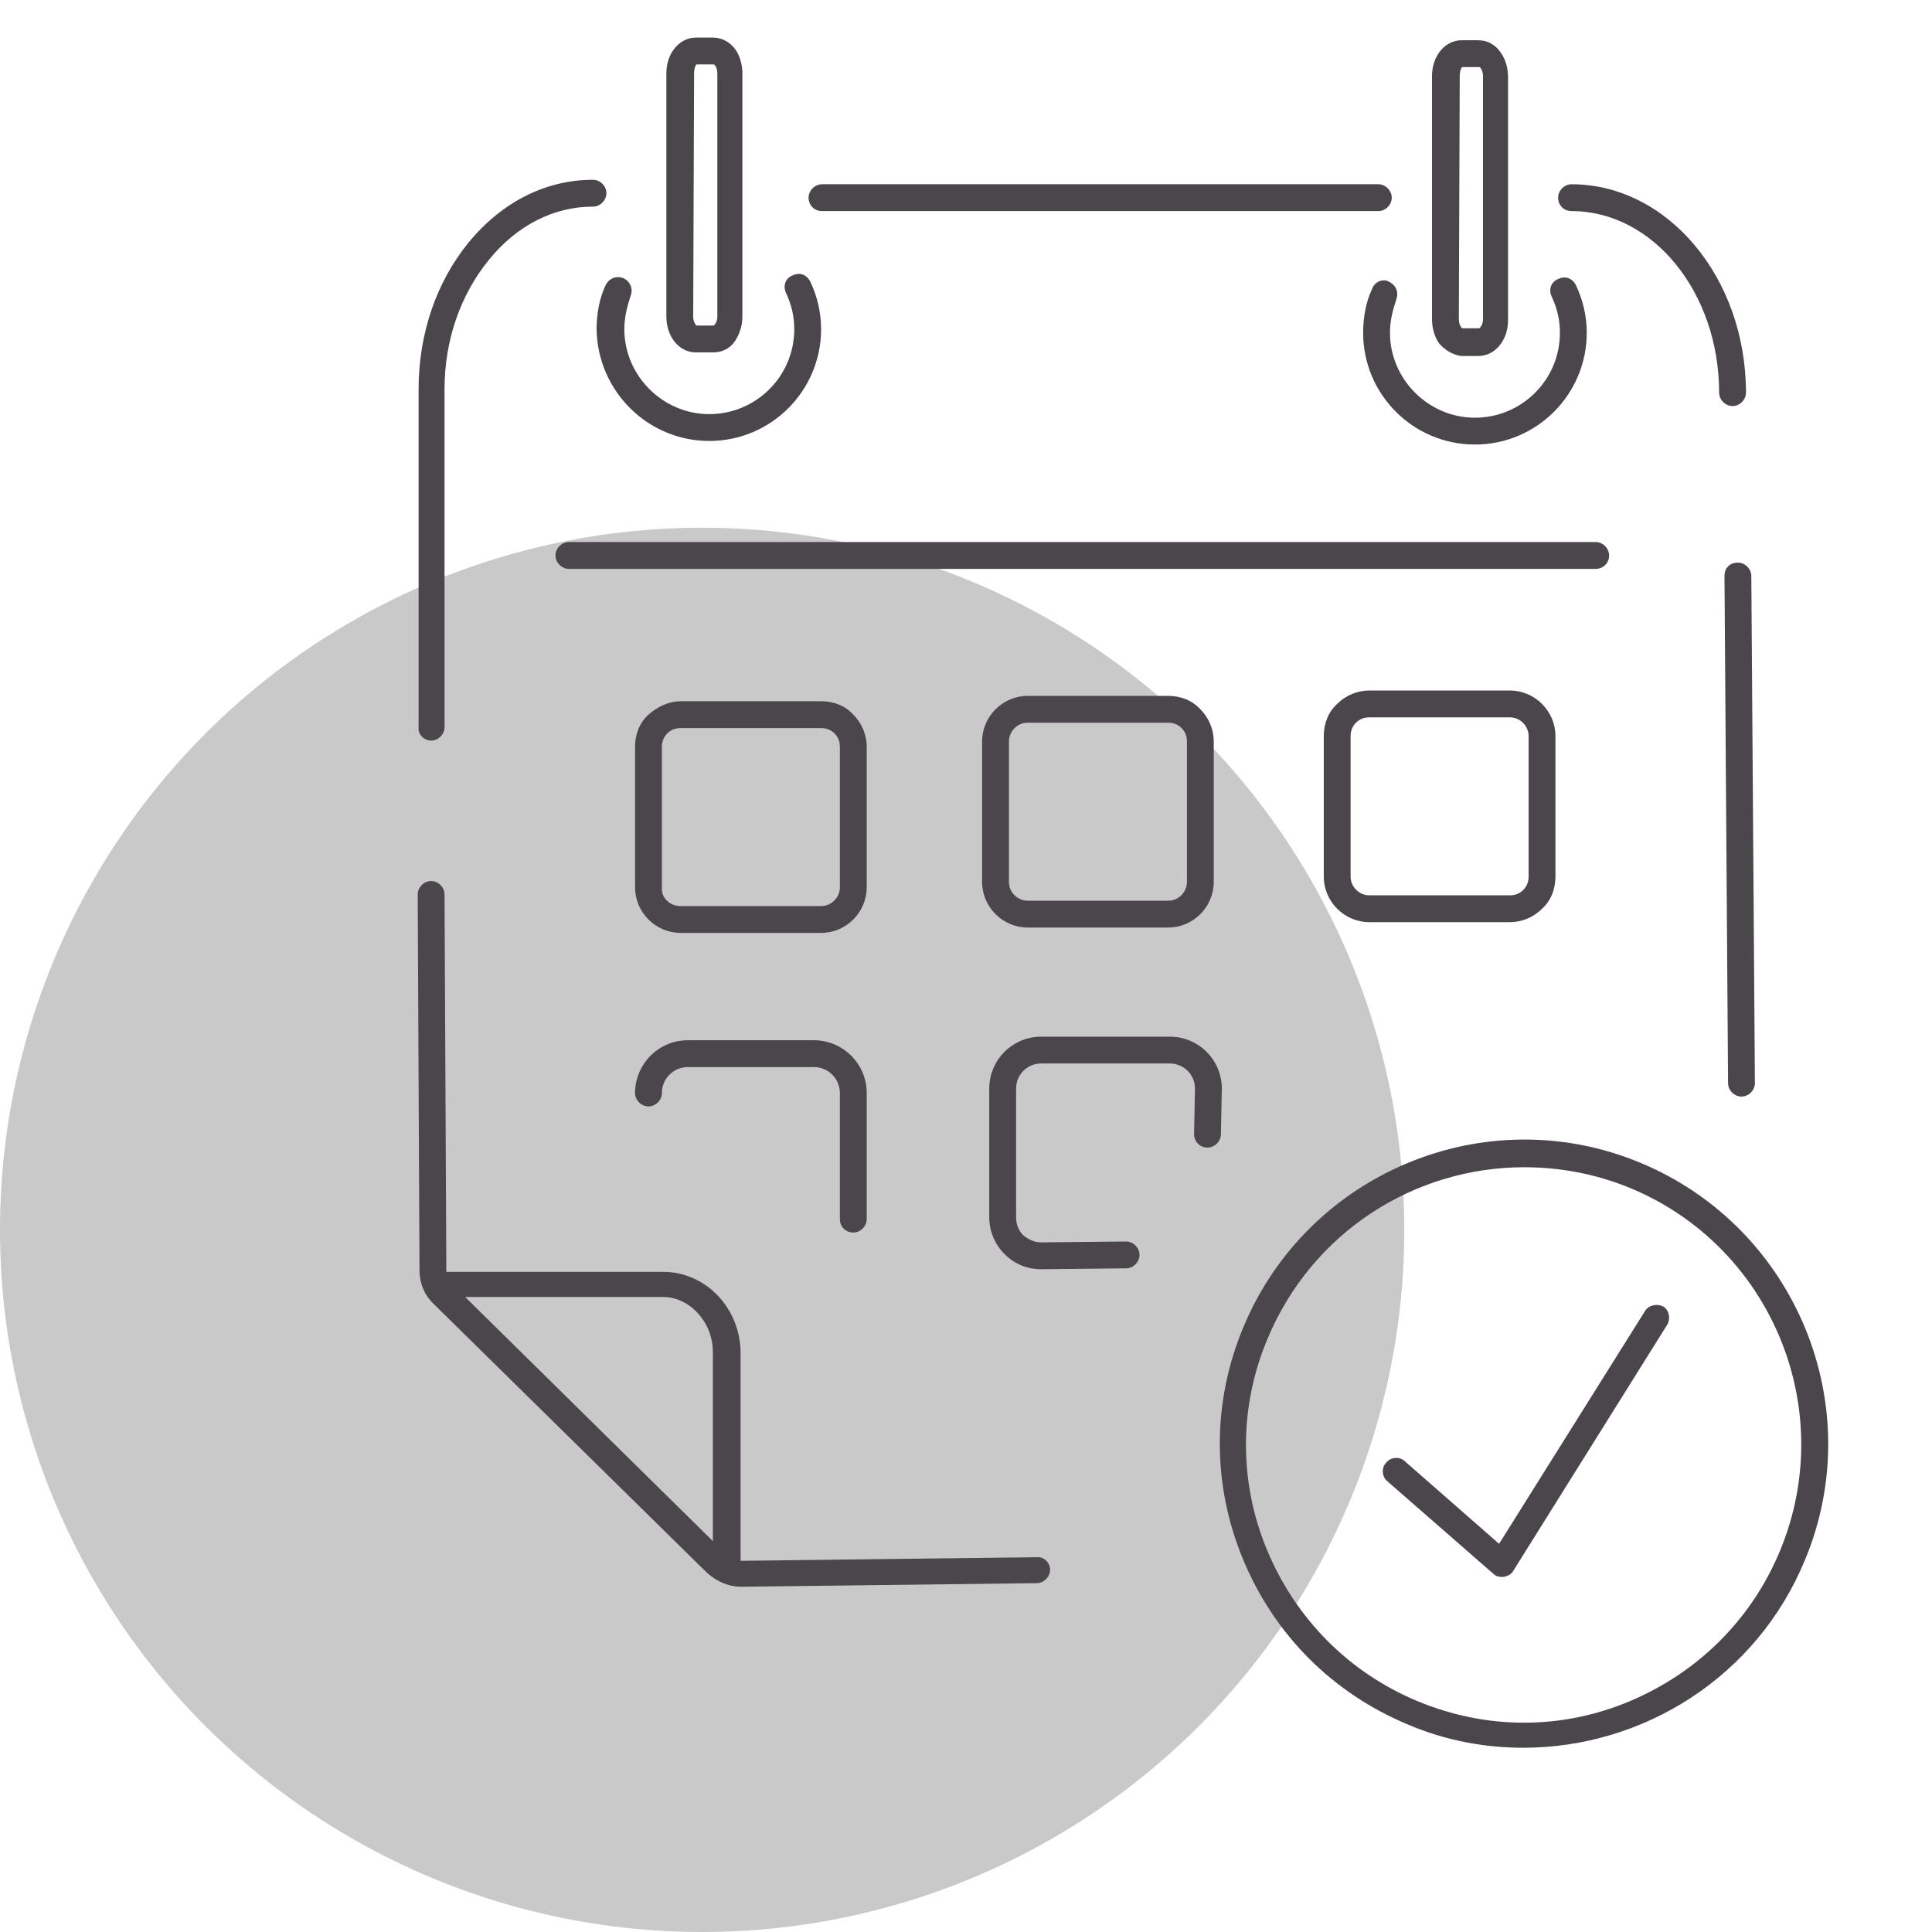
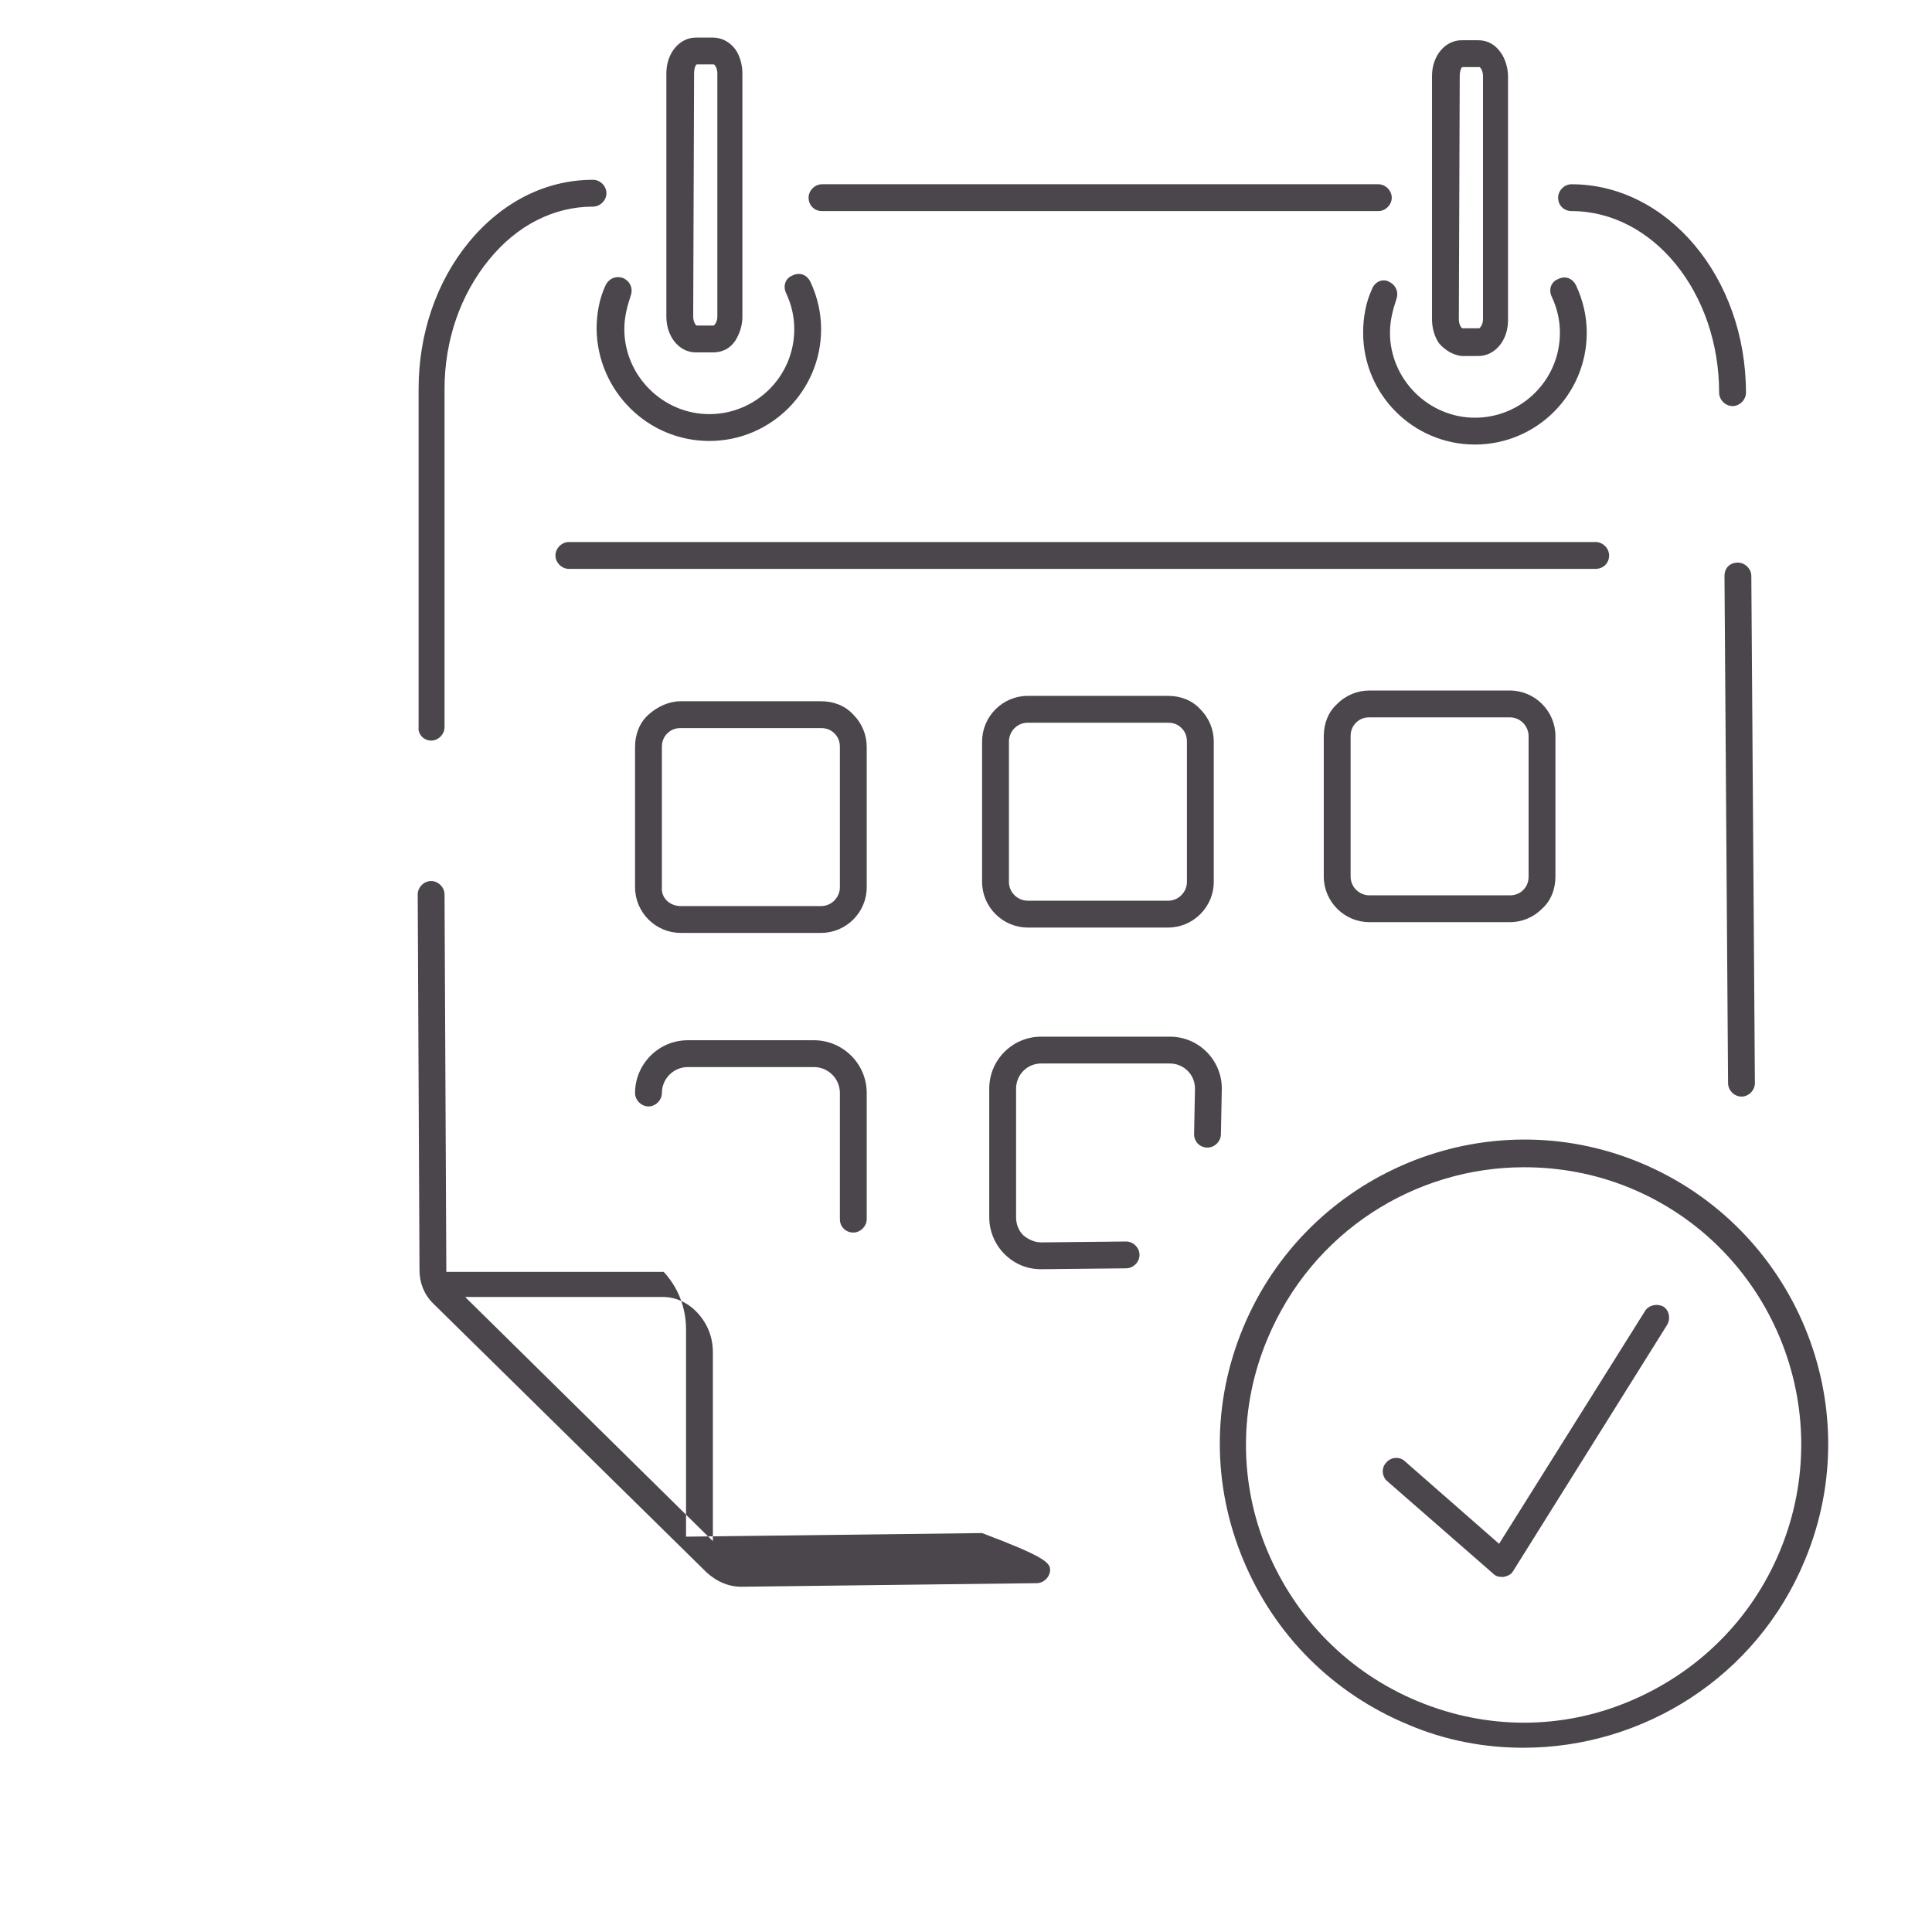
<svg xmlns="http://www.w3.org/2000/svg" version="1.1" id="Layer_1" x="0px" y="0px" viewBox="0 0 216 216" style="enable-background:new 0 0 216 216;" xml:space="preserve">
  <style type="text/css">
	.st0{fill:#C9C9C9;}
	.st1{fill:#4B454C;}
</style>
-   <circle id="bg_16_" class="st0" cx="78.5" cy="137.5" r="78.5" />
-   <path id="icon" class="st1" d="M186.4,148.1l-17.2,27.5c-0.2,0.4-0.6,0.6-1.1,0.7c-0.1,0-0.1,0-0.2,0c-0.4,0-0.7-0.1-1-0.4  l-11.8-10.3c-0.6-0.5-0.7-1.5-0.1-2.1c0.5-0.6,1.5-0.7,2.1-0.1l10.5,9.2l16.3-26c0.4-0.7,1.4-0.9,2.1-0.5  C186.6,146.5,186.8,147.4,186.4,148.1z M201.8,174.4C201.8,174.4,201.8,174.4,201.8,174.4c-5.4,13.1-18.1,21-31.5,21  c-4.3,0-8.7-0.8-12.9-2.6c-8.4-3.5-14.9-10-18.4-18.4c-3.5-8.4-3.5-17.6,0-26c7.2-17.3,27.1-25.6,44.4-18.4  C200.7,137.2,209,157.1,201.8,174.4z M182.2,132.8c-3.9-1.6-7.9-2.3-11.8-2.3c-12.2,0-23.7,7.2-28.7,19.2c-3.2,7.6-3.2,16.1,0,23.7  c3.2,7.6,9.1,13.6,16.8,16.8s16.1,3.2,23.7,0c7.6-3.2,13.6-9.1,16.8-16.8v0C205.6,157.5,198,139.3,182.2,132.8z M91.9,23.6l62.2,0  c0.8,0,1.5-0.7,1.5-1.5s-0.7-1.5-1.5-1.5l-62.2,0c-0.8,0-1.5,0.7-1.5,1.5S91,23.6,91.9,23.6z M48.2,82.8c0.8,0,1.5-0.7,1.5-1.5  l0-37.8c0-5.5,1.8-10.6,5-14.5c3.1-3.8,7.2-5.9,11.6-5.9c0,0,0,0,0,0c0.8,0,1.5-0.7,1.5-1.5s-0.7-1.5-1.5-1.5c0,0,0,0,0,0  c-5.3,0-10.2,2.5-13.9,7c-3.6,4.4-5.6,10.2-5.6,16.4l0,37.8C46.7,82.1,47.4,82.8,48.2,82.8z M175.7,23.6c9.1,0,16.5,9.1,16.5,20.3  c0,0.8,0.7,1.5,1.5,1.5s1.5-0.7,1.5-1.5c0-12.9-8.8-23.3-19.5-23.3c-0.8,0-1.5,0.7-1.5,1.5C174.2,23,174.9,23.6,175.7,23.6z   M192.8,64.4l0.4,56.7c0,0.8,0.7,1.5,1.5,1.5c0,0,0,0,0,0c0.8,0,1.5-0.7,1.5-1.5l-0.4-56.7c0-0.8-0.7-1.5-1.5-1.5  C193.4,62.9,192.8,63.5,192.8,64.4z M117.4,175.5c0,0.8-0.7,1.5-1.5,1.5l-33,0.4c-1.5,0-2.8-0.6-3.9-1.6l-30.6-30.1  c-1-1-1.5-2.3-1.5-3.7L46.7,100c0-0.8,0.7-1.5,1.5-1.5c0,0,0,0,0,0c0.8,0,1.5,0.7,1.5,1.5l0.2,42.1c0,0,0,0,0,0.1l24.3,0  c2.3,0,4.5,1,6.1,2.7c1.6,1.7,2.5,4,2.5,6.4l0,23.2c0,0,0.1,0,0.1,0l33-0.4c0,0,0,0,0,0C116.7,174,117.4,174.7,117.4,175.5z   M79.7,172.3l0-21.1c0-1.7-0.6-3.2-1.7-4.4c-1-1.1-2.4-1.8-3.9-1.8l-22.1,0L79.7,172.3z M179.9,62.1c0-0.8-0.7-1.5-1.5-1.5l-114.8,0  c-0.8,0-1.5,0.7-1.5,1.5s0.7,1.5,1.5,1.5l114.8,0C179.2,63.6,179.9,63,179.9,62.1z M74.5,35.4l0-27.2c0-2.3,1.5-4,3.3-4l1.9,0  c1,0,1.9,0.5,2.5,1.3c0.5,0.7,0.8,1.7,0.8,2.7l0,27.2c0,1-0.3,1.9-0.8,2.7c-0.6,0.9-1.5,1.3-2.5,1.3c0,0,0,0,0,0h-1.9  C75.9,39.4,74.5,37.6,74.5,35.4z M77.5,35.4c0,0.6,0.3,1,0.4,1l1.9,0c0.1-0.1,0.4-0.4,0.4-1l0-27.2c0-0.6-0.3-1-0.4-1l-1.9,0  c-0.1,0-0.3,0.4-0.3,1L77.5,35.4z M76.1,104.3c-2.8,0-5.1-2.3-5.1-5.1l0-15.7c0-1.4,0.5-2.7,1.5-3.6s2.3-1.5,3.6-1.5c0,0,0,0,0,0  l15.7,0c1.4,0,2.7,0.5,3.6,1.5c1,1,1.5,2.3,1.5,3.6l0,15.7c0,2.8-2.3,5.1-5.1,5.1h0L76.1,104.3z M76.1,101.3l15.7,0  c1.2,0,2.1-1,2.1-2.1l0-15.7c0-0.6-0.2-1.1-0.6-1.5c-0.4-0.4-0.9-0.6-1.5-0.6l-15.7,0c0,0,0,0,0,0c-0.6,0-1.1,0.2-1.5,0.6  c-0.4,0.4-0.6,0.9-0.6,1.5l0,15.7C73.9,100.4,74.9,101.3,76.1,101.3z M130.6,77.8c1.4,0,2.7,0.5,3.6,1.5c1,1,1.5,2.3,1.5,3.6l0,15.7  c0,2.8-2.3,5.1-5.1,5.1c0,0,0,0,0,0l-15.7,0c-2.8,0-5.1-2.3-5.1-5.1l0-15.7c0-2.8,2.3-5.1,5.1-5.1L130.6,77.8z M132.1,81.4  c-0.4-0.4-0.9-0.6-1.5-0.6l-15.7,0c-1.2,0-2.1,1-2.1,2.1l0,15.7c0,1.2,1,2.1,2.1,2.1l15.7,0c0,0,0,0,0,0h0c1.2,0,2.1-1,2.1-2.1  l0-15.7C132.7,82.3,132.5,81.8,132.1,81.4z M136.6,121.7c0-3.2-2.6-5.8-5.8-5.8l-14.4,0c-3.2,0-5.8,2.6-5.8,5.8l0,14.4  c0,1.5,0.6,3,1.7,4.1c1.1,1.1,2.5,1.7,4.1,1.7l9.5-0.1c0.8,0,1.5-0.7,1.5-1.5c0-0.8-0.7-1.5-1.5-1.5c0,0,0,0,0,0l-9.5,0.1  c-0.7,0-1.4-0.3-2-0.8c-0.5-0.5-0.8-1.2-0.8-2l0-14.4c0-1.5,1.2-2.8,2.8-2.8l14.4,0c1.5,0,2.8,1.2,2.8,2.8l-0.1,5.1  c0,0.8,0.6,1.5,1.5,1.5c0,0,0,0,0,0c0.8,0,1.5-0.7,1.5-1.5L136.6,121.7z M168.8,77.2c2.8,0,5.1,2.3,5.1,5.1l0,15.7  c0,1.4-0.5,2.7-1.5,3.6c-1,1-2.3,1.5-3.6,1.5c0,0,0,0,0,0l-15.7,0c-2.8,0-5.1-2.3-5.1-5.1l0-15.7c0-1.4,0.5-2.7,1.5-3.6  c1-1,2.3-1.5,3.6-1.5c0,0,0,0,0,0L168.8,77.2z M168.8,80.2l-15.7,0c0,0,0,0,0,0c-0.6,0-1.1,0.2-1.5,0.6s-0.6,0.9-0.6,1.5l0,15.7  c0,1.2,1,2.1,2.1,2.1l15.7,0c0,0,0,0,0,0s0,0,0,0c0.6,0,1.1-0.2,1.5-0.6c0.4-0.4,0.6-0.9,0.6-1.5l0-15.7  C170.9,81.2,170,80.2,168.8,80.2z M95.4,137.8L95.4,137.8c0.8,0,1.5-0.7,1.5-1.5l0-14.1c0-3.3-2.7-5.9-5.9-5.9l-14.1,0  c-3.3,0-5.9,2.7-5.9,5.9c0,0.8,0.7,1.5,1.5,1.5c0,0,0,0,0,0c0.8,0,1.5-0.7,1.5-1.5c0-1.6,1.3-2.9,2.9-2.9l14.1,0  c1.6,0,2.9,1.3,2.9,2.9l0,14.1C93.9,137.2,94.6,137.8,95.4,137.8z M79.3,49.3c6.9,0,12.5-5.6,12.5-12.5c0-1.8-0.4-3.6-1.2-5.3  c-0.4-0.8-1.2-1.1-2-0.7c-0.8,0.3-1.1,1.2-0.7,2c0.6,1.3,0.9,2.6,0.9,4c0,5.3-4.3,9.5-9.5,9.5s-9.5-4.3-9.5-9.5  c0-1.3,0.3-2.5,0.7-3.7c0.3-0.8,0-1.6-0.8-2c-0.8-0.3-1.6,0-2,0.8c-0.7,1.5-1,3.2-1,4.9C66.8,43.7,72.4,49.3,79.3,49.3z M160.9,38.4  c-0.5-0.7-0.8-1.7-0.8-2.7l0-27.2c0-2.3,1.5-4,3.3-4h1.9c1,0,1.9,0.5,2.5,1.4c0.5,0.7,0.8,1.7,0.8,2.7l0,27.2c0,2.3-1.5,4-3.3,4  h-1.9C162.5,39.7,161.6,39.2,160.9,38.4z M163.1,35.7c0,0.6,0.3,1,0.4,1l1.9,0c0.1-0.1,0.4-0.4,0.4-1l0-27.2c0-0.6-0.3-1-0.4-1  l-1.9,0c-0.1,0-0.3,0.4-0.3,1L163.1,35.7z M153.4,32.3c-0.7,1.5-1,3.2-1,4.9c0,6.9,5.6,12.5,12.5,12.5s12.5-5.6,12.5-12.5  c0-1.8-0.4-3.6-1.2-5.3c-0.4-0.8-1.2-1.1-2-0.7c-0.8,0.3-1.1,1.2-0.7,2c0.6,1.3,0.9,2.6,0.9,4c0,5.3-4.3,9.5-9.5,9.5  s-9.5-4.3-9.5-9.5c0-1.3,0.3-2.5,0.7-3.7c0.3-0.8,0-1.6-0.8-2C154.6,31.1,153.7,31.5,153.4,32.3z" />
+   <path id="icon" class="st1" d="M186.4,148.1l-17.2,27.5c-0.2,0.4-0.6,0.6-1.1,0.7c-0.1,0-0.1,0-0.2,0c-0.4,0-0.7-0.1-1-0.4  l-11.8-10.3c-0.6-0.5-0.7-1.5-0.1-2.1c0.5-0.6,1.5-0.7,2.1-0.1l10.5,9.2l16.3-26c0.4-0.7,1.4-0.9,2.1-0.5  C186.6,146.5,186.8,147.4,186.4,148.1z M201.8,174.4C201.8,174.4,201.8,174.4,201.8,174.4c-5.4,13.1-18.1,21-31.5,21  c-4.3,0-8.7-0.8-12.9-2.6c-8.4-3.5-14.9-10-18.4-18.4c-3.5-8.4-3.5-17.6,0-26c7.2-17.3,27.1-25.6,44.4-18.4  C200.7,137.2,209,157.1,201.8,174.4z M182.2,132.8c-3.9-1.6-7.9-2.3-11.8-2.3c-12.2,0-23.7,7.2-28.7,19.2c-3.2,7.6-3.2,16.1,0,23.7  c3.2,7.6,9.1,13.6,16.8,16.8s16.1,3.2,23.7,0c7.6-3.2,13.6-9.1,16.8-16.8v0C205.6,157.5,198,139.3,182.2,132.8z M91.9,23.6l62.2,0  c0.8,0,1.5-0.7,1.5-1.5s-0.7-1.5-1.5-1.5l-62.2,0c-0.8,0-1.5,0.7-1.5,1.5S91,23.6,91.9,23.6z M48.2,82.8c0.8,0,1.5-0.7,1.5-1.5  l0-37.8c0-5.5,1.8-10.6,5-14.5c3.1-3.8,7.2-5.9,11.6-5.9c0,0,0,0,0,0c0.8,0,1.5-0.7,1.5-1.5s-0.7-1.5-1.5-1.5c0,0,0,0,0,0  c-5.3,0-10.2,2.5-13.9,7c-3.6,4.4-5.6,10.2-5.6,16.4l0,37.8C46.7,82.1,47.4,82.8,48.2,82.8z M175.7,23.6c9.1,0,16.5,9.1,16.5,20.3  c0,0.8,0.7,1.5,1.5,1.5s1.5-0.7,1.5-1.5c0-12.9-8.8-23.3-19.5-23.3c-0.8,0-1.5,0.7-1.5,1.5C174.2,23,174.9,23.6,175.7,23.6z   M192.8,64.4l0.4,56.7c0,0.8,0.7,1.5,1.5,1.5c0,0,0,0,0,0c0.8,0,1.5-0.7,1.5-1.5l-0.4-56.7c0-0.8-0.7-1.5-1.5-1.5  C193.4,62.9,192.8,63.5,192.8,64.4z M117.4,175.5c0,0.8-0.7,1.5-1.5,1.5l-33,0.4c-1.5,0-2.8-0.6-3.9-1.6l-30.6-30.1  c-1-1-1.5-2.3-1.5-3.7L46.7,100c0-0.8,0.7-1.5,1.5-1.5c0,0,0,0,0,0c0.8,0,1.5,0.7,1.5,1.5l0.2,42.1c0,0,0,0,0,0.1l24.3,0  c1.6,1.7,2.5,4,2.5,6.4l0,23.2c0,0,0.1,0,0.1,0l33-0.4c0,0,0,0,0,0C116.7,174,117.4,174.7,117.4,175.5z   M79.7,172.3l0-21.1c0-1.7-0.6-3.2-1.7-4.4c-1-1.1-2.4-1.8-3.9-1.8l-22.1,0L79.7,172.3z M179.9,62.1c0-0.8-0.7-1.5-1.5-1.5l-114.8,0  c-0.8,0-1.5,0.7-1.5,1.5s0.7,1.5,1.5,1.5l114.8,0C179.2,63.6,179.9,63,179.9,62.1z M74.5,35.4l0-27.2c0-2.3,1.5-4,3.3-4l1.9,0  c1,0,1.9,0.5,2.5,1.3c0.5,0.7,0.8,1.7,0.8,2.7l0,27.2c0,1-0.3,1.9-0.8,2.7c-0.6,0.9-1.5,1.3-2.5,1.3c0,0,0,0,0,0h-1.9  C75.9,39.4,74.5,37.6,74.5,35.4z M77.5,35.4c0,0.6,0.3,1,0.4,1l1.9,0c0.1-0.1,0.4-0.4,0.4-1l0-27.2c0-0.6-0.3-1-0.4-1l-1.9,0  c-0.1,0-0.3,0.4-0.3,1L77.5,35.4z M76.1,104.3c-2.8,0-5.1-2.3-5.1-5.1l0-15.7c0-1.4,0.5-2.7,1.5-3.6s2.3-1.5,3.6-1.5c0,0,0,0,0,0  l15.7,0c1.4,0,2.7,0.5,3.6,1.5c1,1,1.5,2.3,1.5,3.6l0,15.7c0,2.8-2.3,5.1-5.1,5.1h0L76.1,104.3z M76.1,101.3l15.7,0  c1.2,0,2.1-1,2.1-2.1l0-15.7c0-0.6-0.2-1.1-0.6-1.5c-0.4-0.4-0.9-0.6-1.5-0.6l-15.7,0c0,0,0,0,0,0c-0.6,0-1.1,0.2-1.5,0.6  c-0.4,0.4-0.6,0.9-0.6,1.5l0,15.7C73.9,100.4,74.9,101.3,76.1,101.3z M130.6,77.8c1.4,0,2.7,0.5,3.6,1.5c1,1,1.5,2.3,1.5,3.6l0,15.7  c0,2.8-2.3,5.1-5.1,5.1c0,0,0,0,0,0l-15.7,0c-2.8,0-5.1-2.3-5.1-5.1l0-15.7c0-2.8,2.3-5.1,5.1-5.1L130.6,77.8z M132.1,81.4  c-0.4-0.4-0.9-0.6-1.5-0.6l-15.7,0c-1.2,0-2.1,1-2.1,2.1l0,15.7c0,1.2,1,2.1,2.1,2.1l15.7,0c0,0,0,0,0,0h0c1.2,0,2.1-1,2.1-2.1  l0-15.7C132.7,82.3,132.5,81.8,132.1,81.4z M136.6,121.7c0-3.2-2.6-5.8-5.8-5.8l-14.4,0c-3.2,0-5.8,2.6-5.8,5.8l0,14.4  c0,1.5,0.6,3,1.7,4.1c1.1,1.1,2.5,1.7,4.1,1.7l9.5-0.1c0.8,0,1.5-0.7,1.5-1.5c0-0.8-0.7-1.5-1.5-1.5c0,0,0,0,0,0l-9.5,0.1  c-0.7,0-1.4-0.3-2-0.8c-0.5-0.5-0.8-1.2-0.8-2l0-14.4c0-1.5,1.2-2.8,2.8-2.8l14.4,0c1.5,0,2.8,1.2,2.8,2.8l-0.1,5.1  c0,0.8,0.6,1.5,1.5,1.5c0,0,0,0,0,0c0.8,0,1.5-0.7,1.5-1.5L136.6,121.7z M168.8,77.2c2.8,0,5.1,2.3,5.1,5.1l0,15.7  c0,1.4-0.5,2.7-1.5,3.6c-1,1-2.3,1.5-3.6,1.5c0,0,0,0,0,0l-15.7,0c-2.8,0-5.1-2.3-5.1-5.1l0-15.7c0-1.4,0.5-2.7,1.5-3.6  c1-1,2.3-1.5,3.6-1.5c0,0,0,0,0,0L168.8,77.2z M168.8,80.2l-15.7,0c0,0,0,0,0,0c-0.6,0-1.1,0.2-1.5,0.6s-0.6,0.9-0.6,1.5l0,15.7  c0,1.2,1,2.1,2.1,2.1l15.7,0c0,0,0,0,0,0s0,0,0,0c0.6,0,1.1-0.2,1.5-0.6c0.4-0.4,0.6-0.9,0.6-1.5l0-15.7  C170.9,81.2,170,80.2,168.8,80.2z M95.4,137.8L95.4,137.8c0.8,0,1.5-0.7,1.5-1.5l0-14.1c0-3.3-2.7-5.9-5.9-5.9l-14.1,0  c-3.3,0-5.9,2.7-5.9,5.9c0,0.8,0.7,1.5,1.5,1.5c0,0,0,0,0,0c0.8,0,1.5-0.7,1.5-1.5c0-1.6,1.3-2.9,2.9-2.9l14.1,0  c1.6,0,2.9,1.3,2.9,2.9l0,14.1C93.9,137.2,94.6,137.8,95.4,137.8z M79.3,49.3c6.9,0,12.5-5.6,12.5-12.5c0-1.8-0.4-3.6-1.2-5.3  c-0.4-0.8-1.2-1.1-2-0.7c-0.8,0.3-1.1,1.2-0.7,2c0.6,1.3,0.9,2.6,0.9,4c0,5.3-4.3,9.5-9.5,9.5s-9.5-4.3-9.5-9.5  c0-1.3,0.3-2.5,0.7-3.7c0.3-0.8,0-1.6-0.8-2c-0.8-0.3-1.6,0-2,0.8c-0.7,1.5-1,3.2-1,4.9C66.8,43.7,72.4,49.3,79.3,49.3z M160.9,38.4  c-0.5-0.7-0.8-1.7-0.8-2.7l0-27.2c0-2.3,1.5-4,3.3-4h1.9c1,0,1.9,0.5,2.5,1.4c0.5,0.7,0.8,1.7,0.8,2.7l0,27.2c0,2.3-1.5,4-3.3,4  h-1.9C162.5,39.7,161.6,39.2,160.9,38.4z M163.1,35.7c0,0.6,0.3,1,0.4,1l1.9,0c0.1-0.1,0.4-0.4,0.4-1l0-27.2c0-0.6-0.3-1-0.4-1  l-1.9,0c-0.1,0-0.3,0.4-0.3,1L163.1,35.7z M153.4,32.3c-0.7,1.5-1,3.2-1,4.9c0,6.9,5.6,12.5,12.5,12.5s12.5-5.6,12.5-12.5  c0-1.8-0.4-3.6-1.2-5.3c-0.4-0.8-1.2-1.1-2-0.7c-0.8,0.3-1.1,1.2-0.7,2c0.6,1.3,0.9,2.6,0.9,4c0,5.3-4.3,9.5-9.5,9.5  s-9.5-4.3-9.5-9.5c0-1.3,0.3-2.5,0.7-3.7c0.3-0.8,0-1.6-0.8-2C154.6,31.1,153.7,31.5,153.4,32.3z" />
</svg>